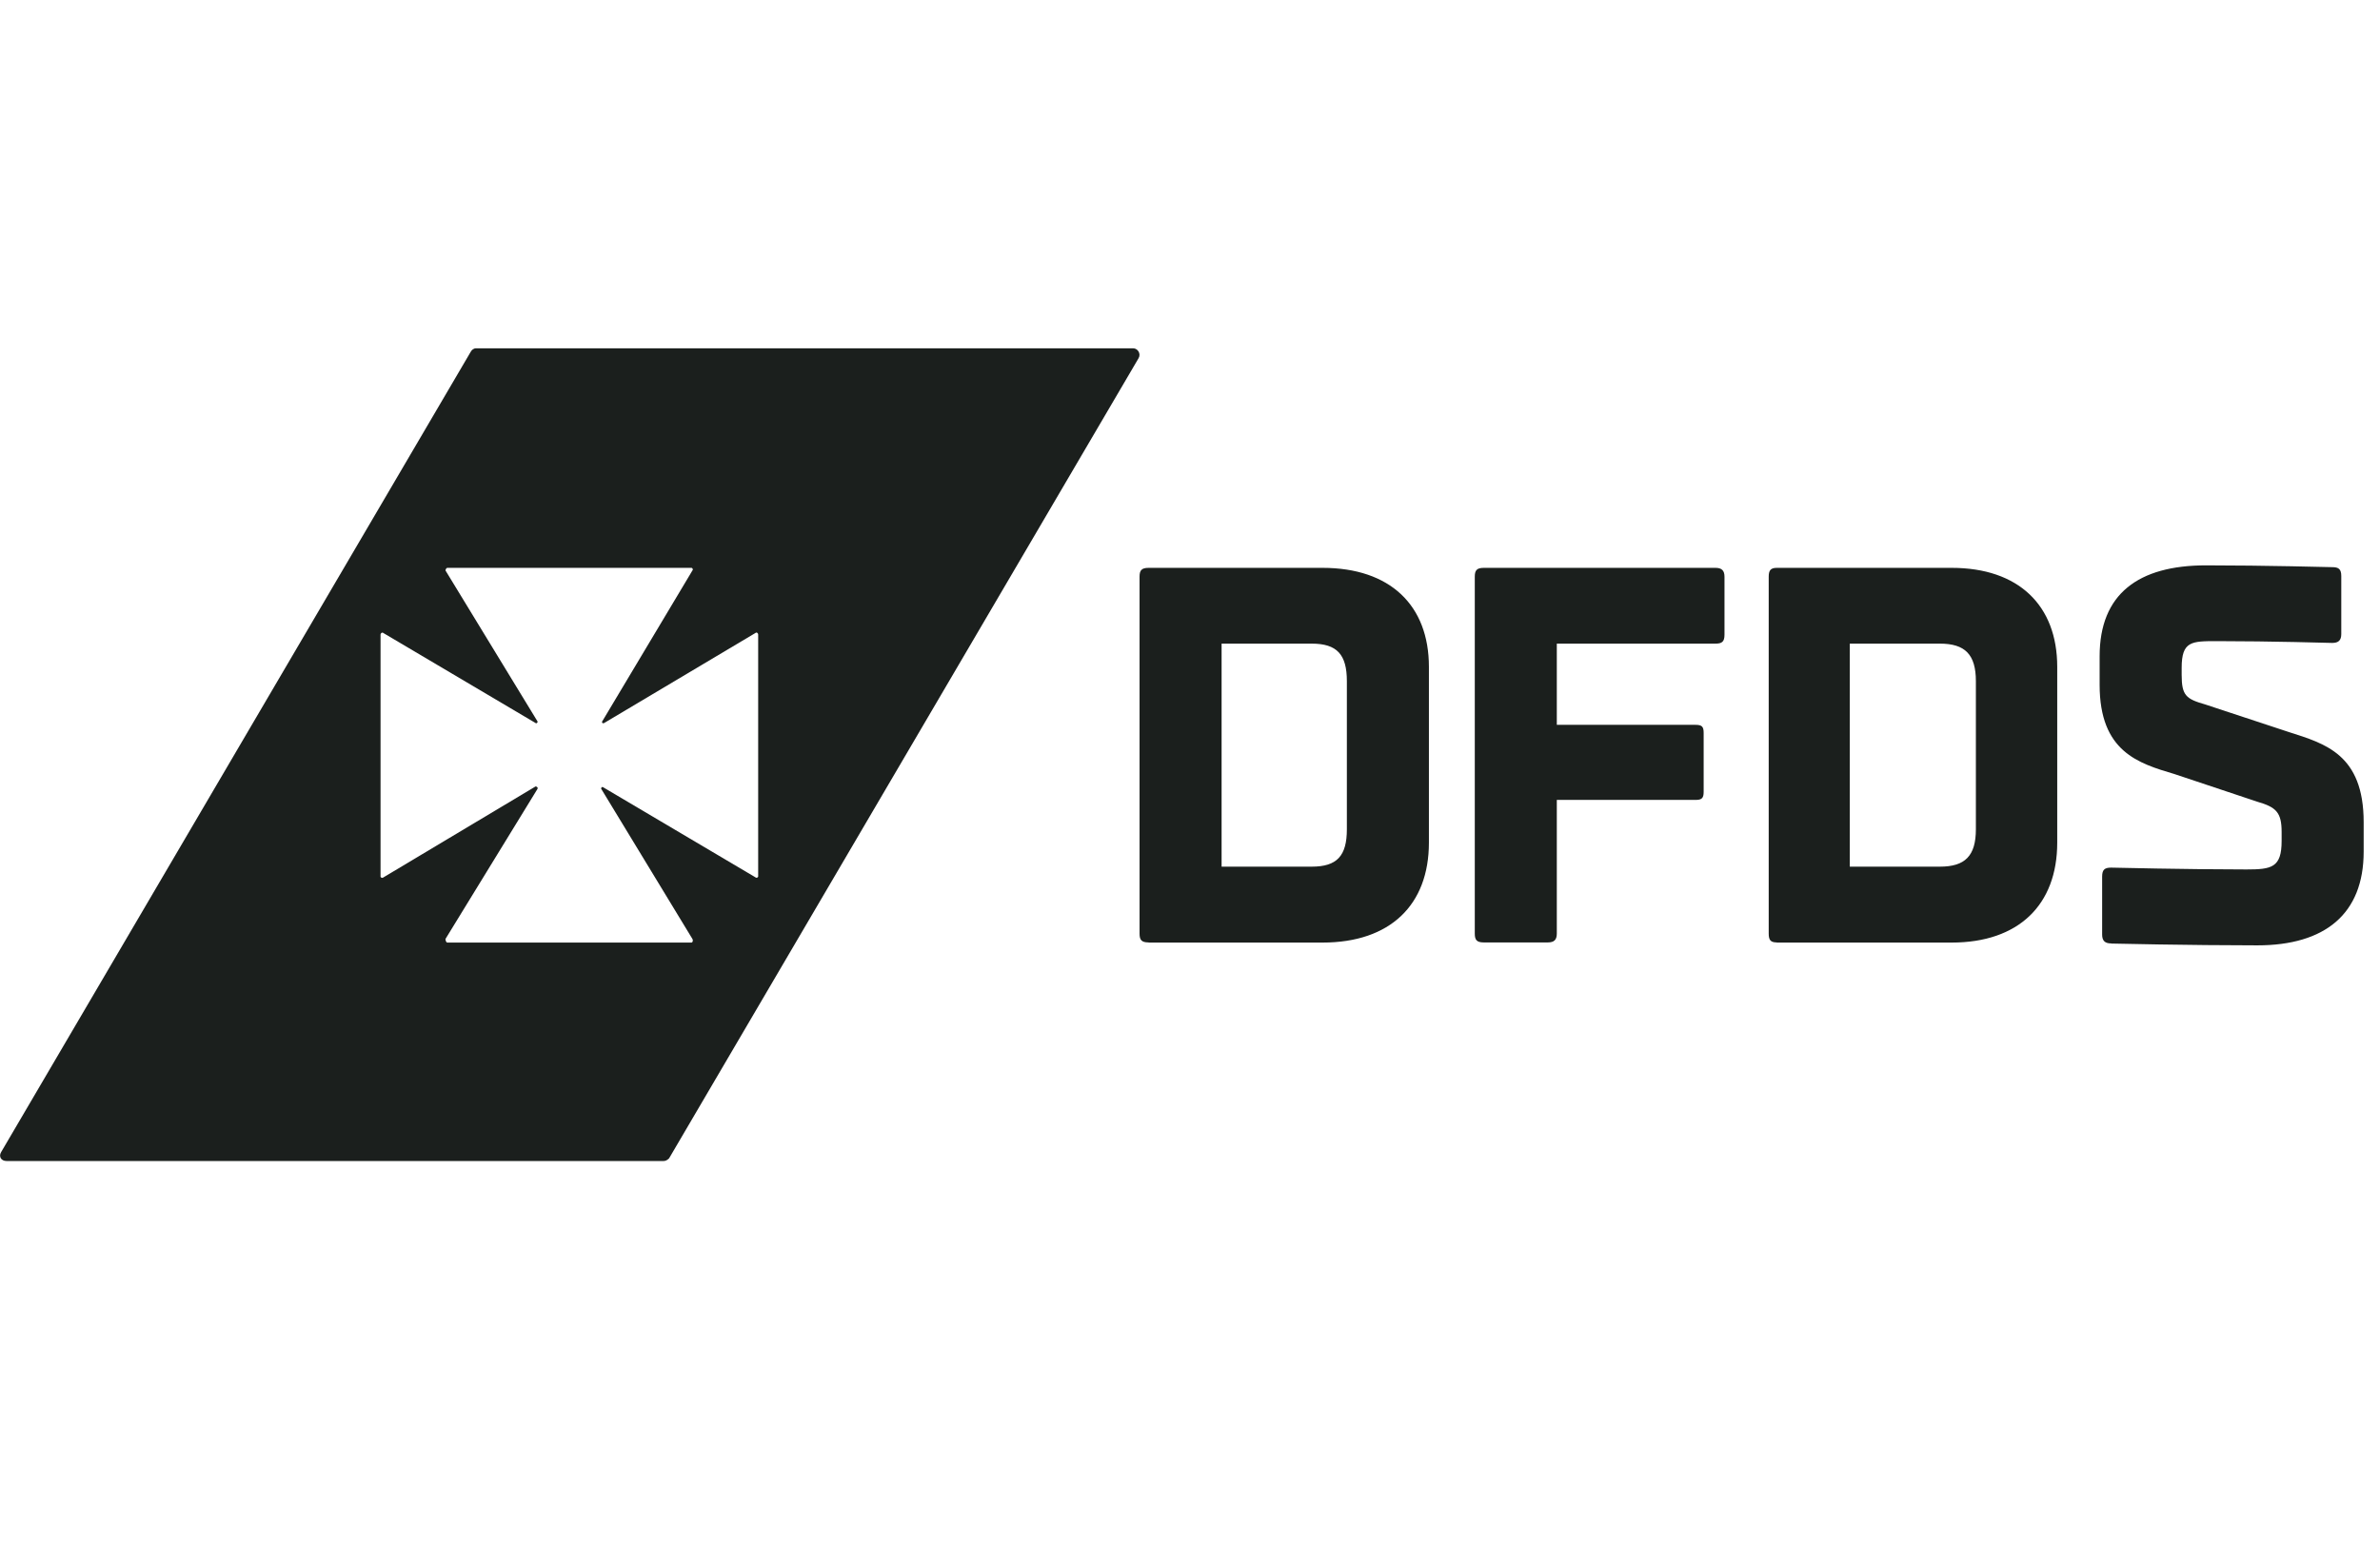
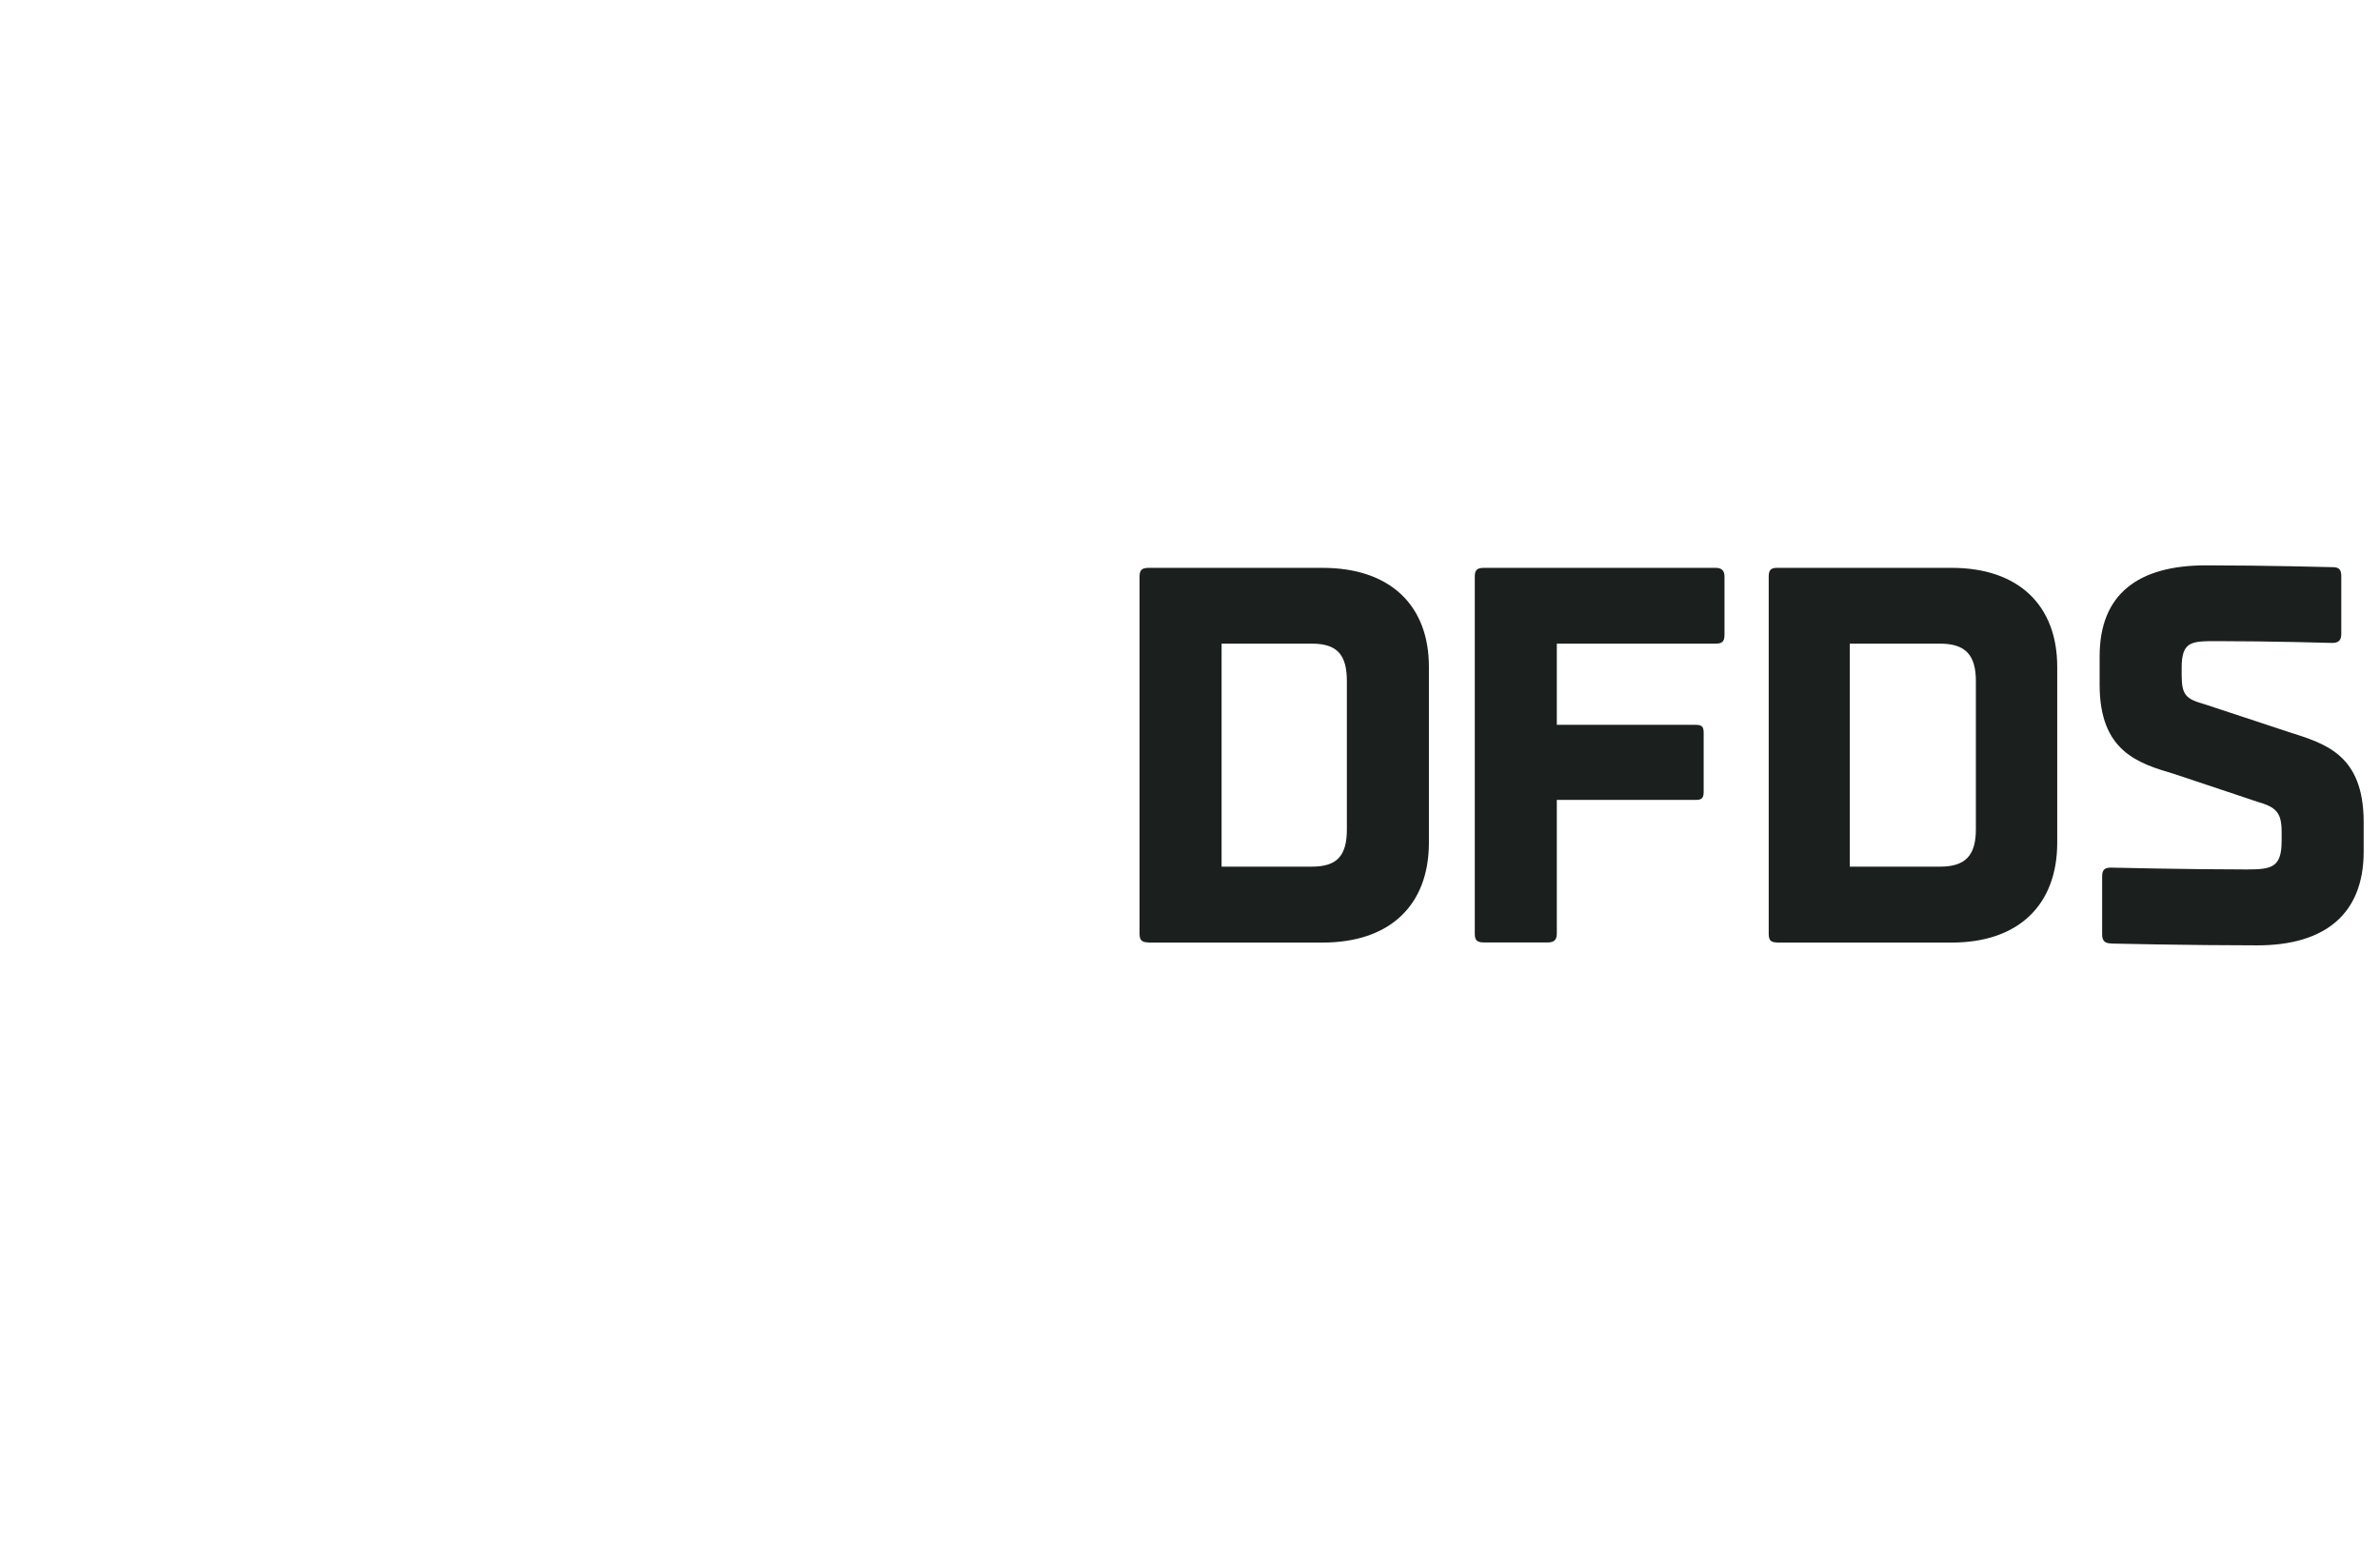
<svg xmlns="http://www.w3.org/2000/svg" width="123" height="80" viewBox="0 0 123 80" fill="none">
  <g clip-path="url(#clip0_17163_2541)">
    <path d="M59.361 48.704C58.987 48.704 58.893 48.568 58.893 48.244V29.806C58.893 29.483 58.987 29.346 59.361 29.346H68.35C71.842 29.346 73.847 31.279 73.847 34.462V43.545C73.847 46.771 71.842 48.711 68.35 48.711H59.361V48.704ZM67.789 44.788C69.097 44.788 69.607 44.235 69.607 42.855V35.202C69.607 33.823 69.097 33.262 67.789 33.262H63.133V44.788H67.789ZM80.457 48.244C80.457 48.568 80.321 48.704 79.99 48.704H76.685C76.311 48.704 76.218 48.568 76.218 48.244V29.806C76.218 29.483 76.311 29.346 76.685 29.346H88.656C88.98 29.346 89.123 29.483 89.123 29.806V32.802C89.123 33.169 88.987 33.262 88.656 33.262H80.457V37.459H87.629C87.959 37.459 88.046 37.552 88.046 37.876V40.922C88.046 41.245 87.952 41.339 87.629 41.339H80.457V48.252V48.244ZM91.825 48.704C91.495 48.704 91.408 48.568 91.408 48.244V29.806C91.408 29.483 91.502 29.346 91.825 29.346H100.865C104.314 29.346 106.319 31.279 106.319 34.462V43.545C106.319 46.771 104.314 48.711 100.865 48.711H91.825V48.704ZM100.254 44.788C101.555 44.788 102.115 44.235 102.115 42.855V35.202C102.115 33.823 101.555 33.262 100.254 33.262H95.598V44.788H100.254ZM109.107 48.755C108.783 48.755 108.64 48.618 108.64 48.295V45.298C108.64 44.932 108.783 44.838 109.107 44.838C109.107 44.838 113.066 44.932 116.098 44.932C117.399 44.932 117.916 44.838 117.916 43.459V42.999C117.916 41.986 117.636 41.713 116.659 41.432L112.376 40.002C110.515 39.449 108.51 38.853 108.51 35.389V33.916C108.51 30.69 110.515 29.217 114.007 29.217C117.032 29.217 120.532 29.31 120.532 29.31C120.855 29.31 120.999 29.404 120.999 29.77V32.767C120.999 33.09 120.855 33.226 120.532 33.226C120.532 33.226 117.363 33.133 114.568 33.133C113.26 33.133 112.75 33.133 112.75 34.513V34.879C112.75 35.943 112.98 36.122 113.957 36.402L118.29 37.832C120.158 38.429 122.156 38.982 122.156 42.489V44.012C122.156 47.238 120.151 48.855 116.659 48.855C113.167 48.855 109.114 48.762 109.114 48.762" fill="#1B1F1D" />
-     <path d="M58.563 18C58.8 18 58.979 18.28 58.843 18.51L34.578 59.863C34.484 59.957 34.391 60 34.297 60H0.338C0.058 60 -0.079 59.77 0.058 59.54L24.324 18.186C24.374 18.093 24.467 18 24.604 18H58.563ZM23.116 29.346C23.066 29.346 23.023 29.439 23.023 29.482L27.773 37.272C27.816 37.322 27.722 37.416 27.679 37.365L19.804 32.709C19.761 32.666 19.667 32.709 19.667 32.803V45.306C19.668 45.349 19.761 45.392 19.804 45.349L27.679 40.642C27.722 40.642 27.823 40.685 27.773 40.778L23.023 48.524C23.023 48.618 23.066 48.711 23.116 48.711H35.742C35.785 48.711 35.835 48.618 35.785 48.524L31.078 40.778C31.035 40.728 31.121 40.635 31.171 40.685L39.047 45.342C39.09 45.391 39.183 45.341 39.183 45.298V32.803C39.183 32.709 39.097 32.659 39.047 32.709L31.222 37.365C31.129 37.408 31.085 37.322 31.128 37.272L35.785 29.482C35.834 29.439 35.785 29.346 35.742 29.346H23.116Z" fill="#1B1F1D" />
  </g>
  <defs>
    <clipPath id="clip0_17163_2541">
      <rect width="122.156" height="42" fill="white" transform="translate(0 18)" />
    </clipPath>
  </defs>
</svg>